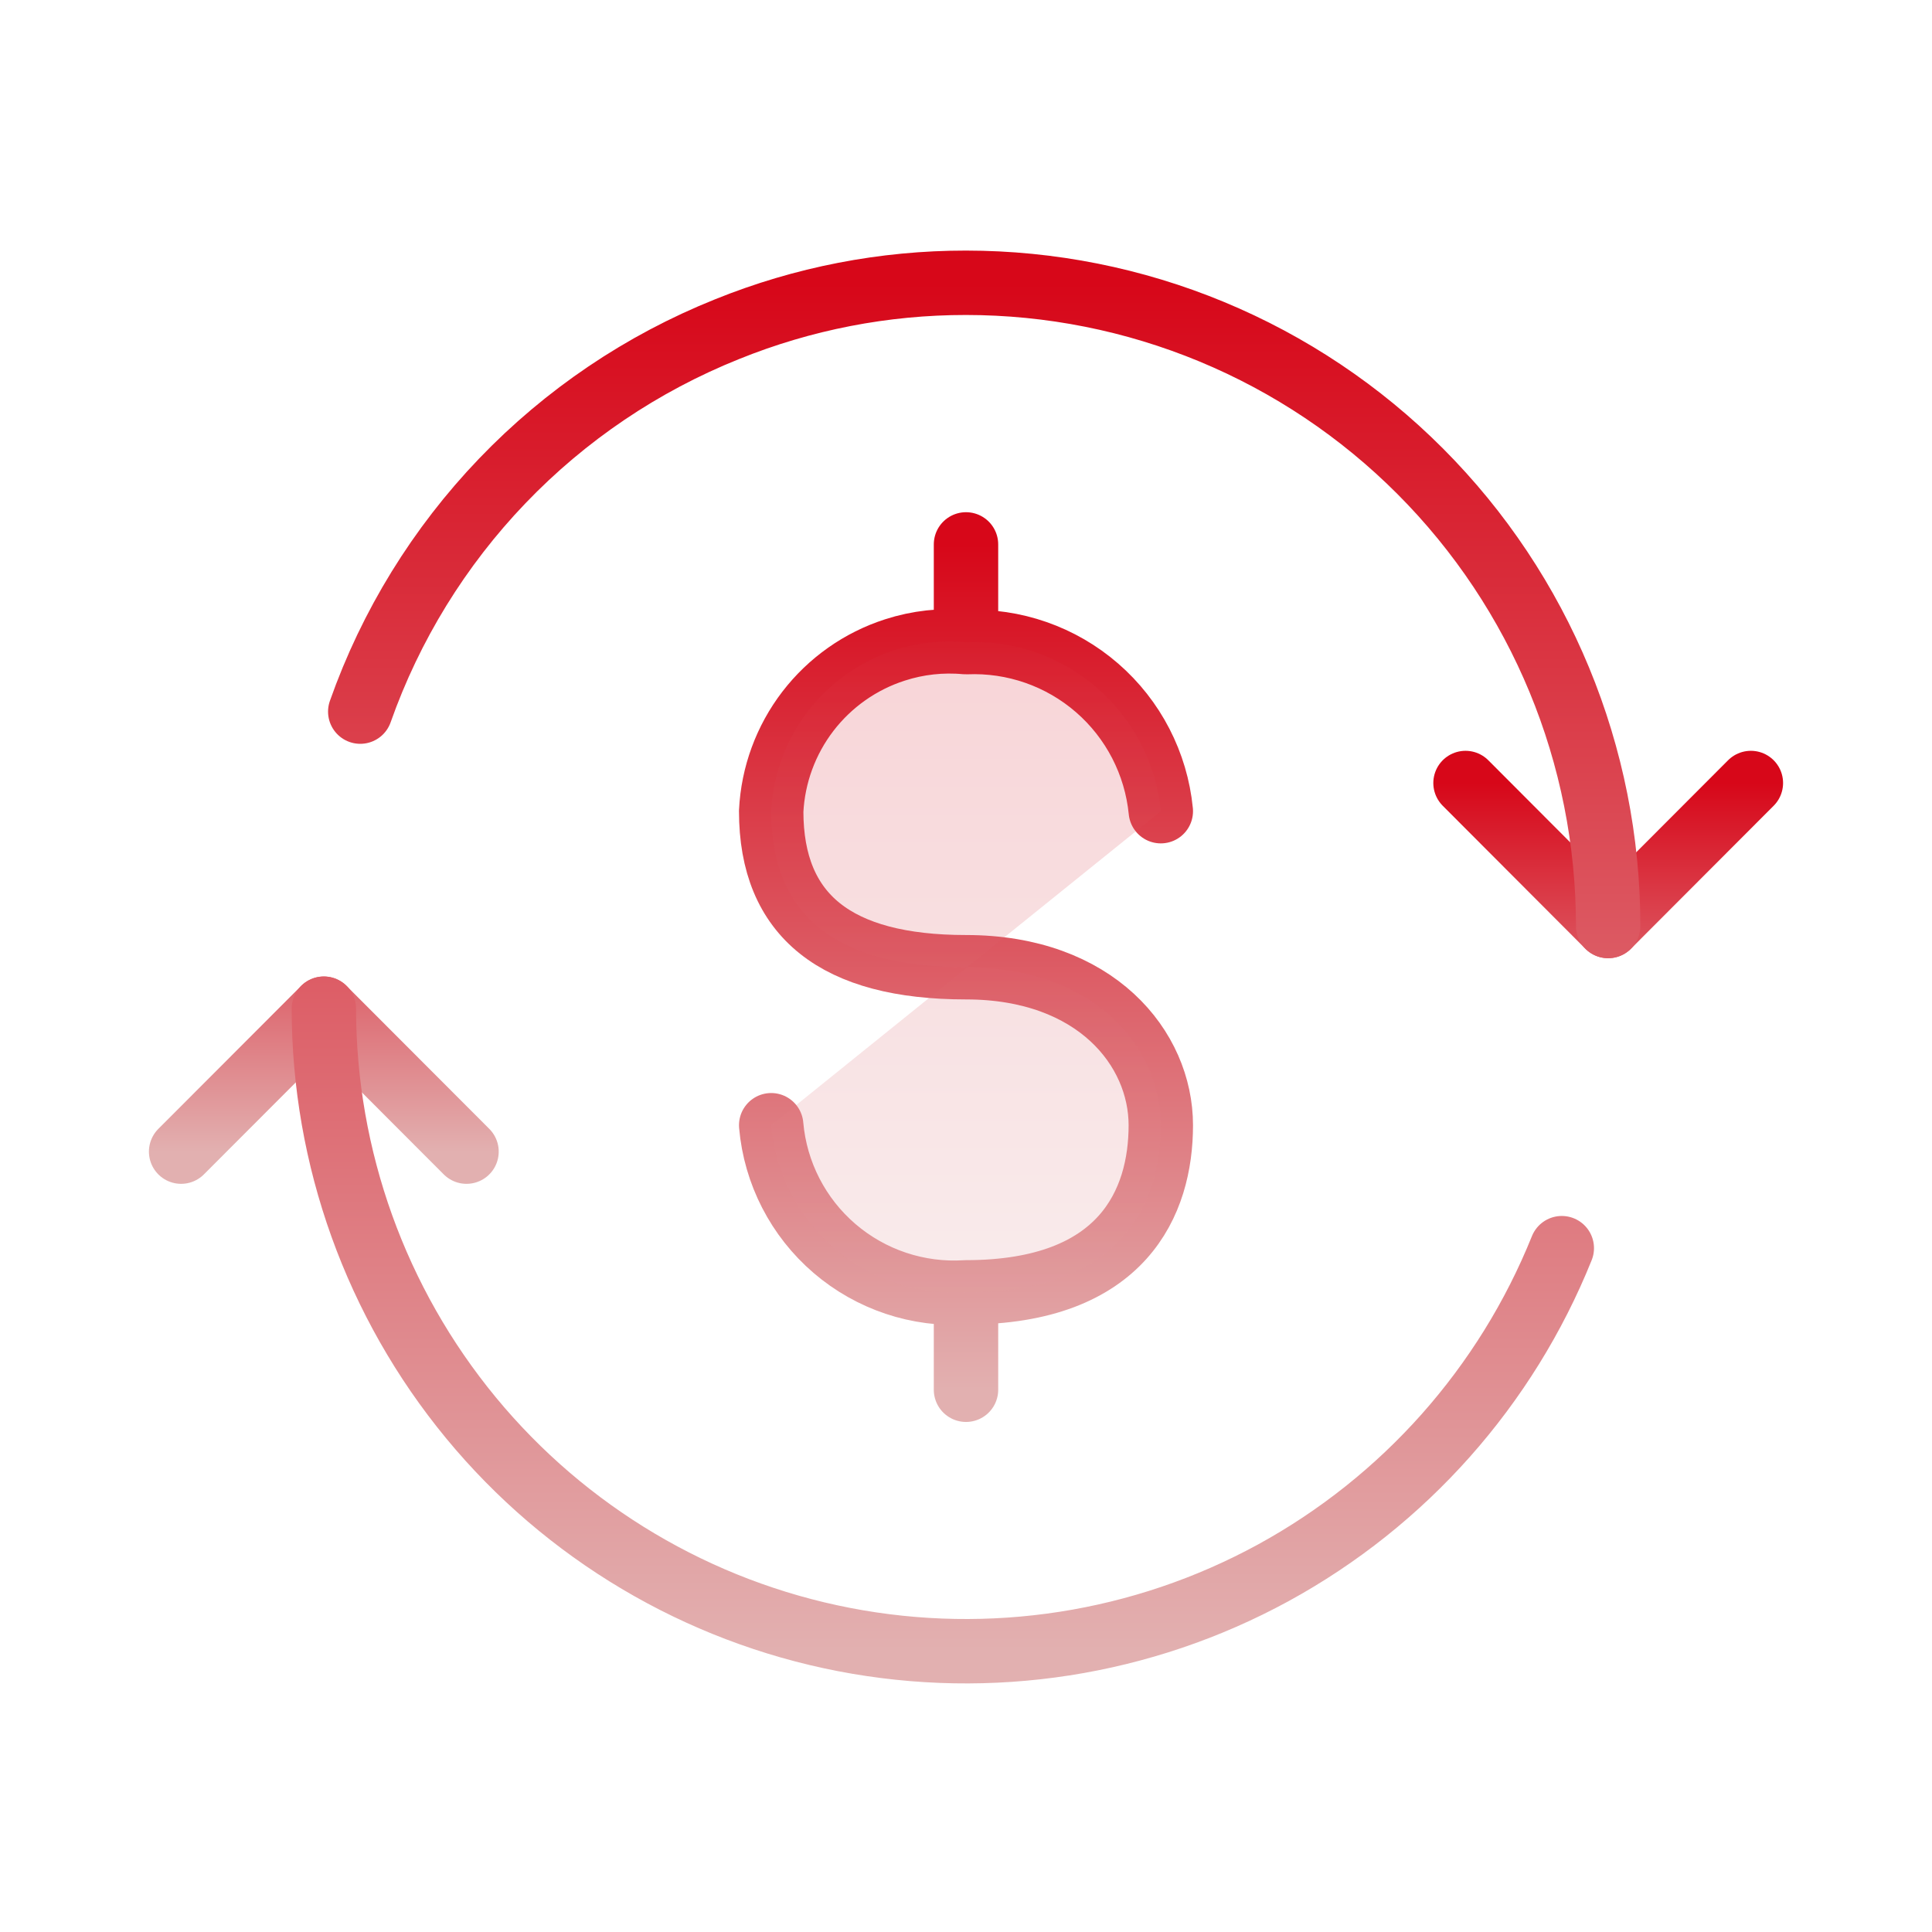
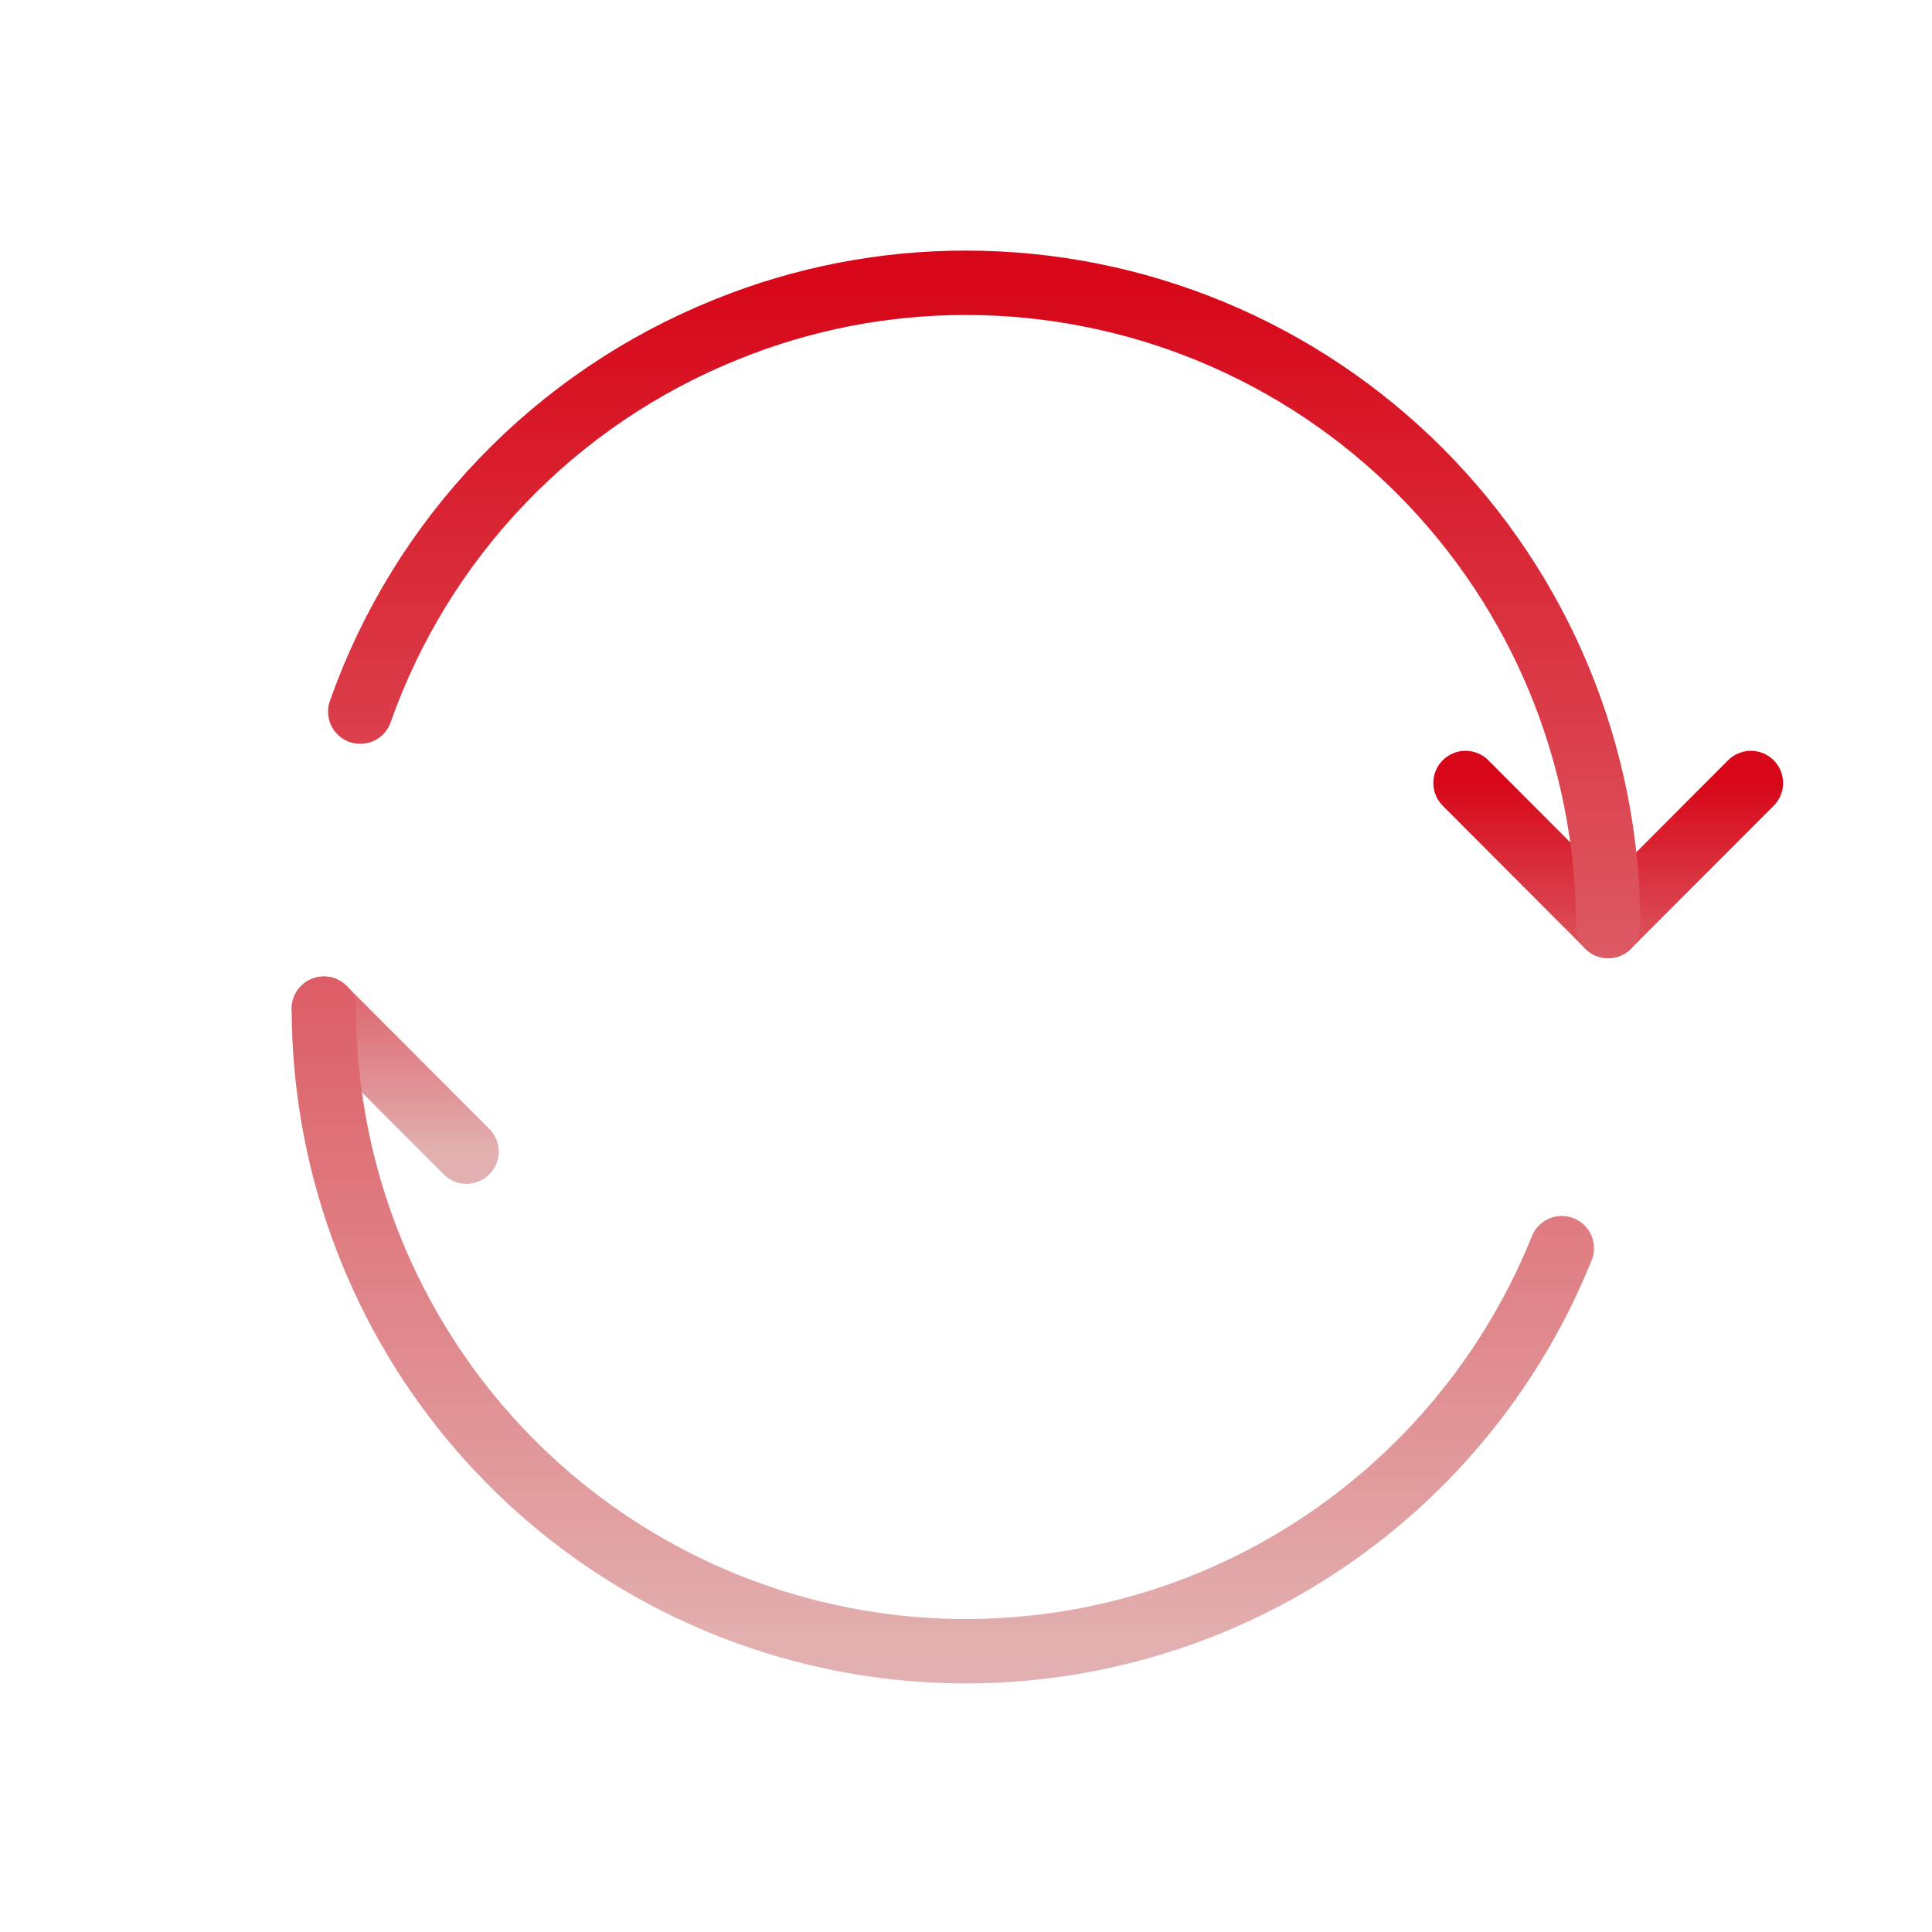
<svg xmlns="http://www.w3.org/2000/svg" width="60" height="60" viewBox="0 0 60 60" fill="none">
-   <path d="M14.488 35.765L10.057 31.327L5.625 35.765M45.513 24.317L49.943 28.757L54.375 24.317" stroke="url(#paint0_linear_564_2901)" stroke-width="2" stroke-linecap="round" stroke-linejoin="round" />
+   <path d="M14.488 35.765L10.057 31.327M45.513 24.317L49.943 28.757L54.375 24.317" stroke="url(#paint0_linear_564_2901)" stroke-width="2" stroke-linecap="round" stroke-linejoin="round" />
  <path d="M49.943 28.758C49.943 23.457 47.843 18.38 44.103 14.633C42.252 12.778 40.054 11.307 37.634 10.303C35.214 9.299 32.62 8.783 30 8.782C27.455 8.78 24.934 9.27 22.575 10.225C19.942 11.281 17.564 12.886 15.6 14.934C13.636 16.982 12.132 19.425 11.188 22.1M10.058 31.325C10.062 35.961 11.676 40.452 14.625 44.03C17.571 47.603 21.67 50.039 26.216 50.918C30.763 51.797 35.474 51.065 39.54 48.847C43.606 46.625 46.773 43.061 48.503 38.763" stroke="url(#paint1_linear_564_2901)" stroke-width="2" stroke-linecap="round" stroke-linejoin="round" />
-   <path d="M23.95 34.945C24.08 36.429 24.786 37.803 25.917 38.773C27.048 39.743 28.514 40.232 30 40.135C34.88 40.135 36.05 37.328 36.05 34.945C36.05 32.562 34.033 30.038 30 30.038C25.968 30.038 23.95 28.442 23.95 25.192C24.006 24.066 24.404 22.984 25.09 22.089C25.777 21.195 26.719 20.53 27.793 20.185C28.505 19.955 29.255 19.872 30 19.942C31.489 19.878 32.946 20.386 34.071 21.363C35.196 22.339 35.904 23.71 36.05 25.192M30 43.16V40.532M30 16.907V19.933" stroke="url(#paint2_linear_564_2901)" stroke-width="2" stroke-linecap="round" stroke-linejoin="round" />
-   <path opacity="0.2" d="M23.95 34.945C24.08 36.429 24.786 37.803 25.917 38.773C27.048 39.743 28.514 40.232 30 40.135C34.88 40.135 36.05 37.328 36.05 34.945C36.05 32.562 34.033 30.038 30 30.038C25.968 30.038 23.95 28.442 23.95 25.192C24.006 24.066 24.404 22.984 25.09 22.089C25.777 21.195 26.719 20.53 27.793 20.185C28.505 19.955 29.255 19.872 30 19.942C31.489 19.878 32.946 20.386 34.071 21.363C35.196 22.339 35.904 23.71 36.05 25.192M30 43.16V40.532V43.16ZM30 16.907V19.933V16.907Z" fill="url(#paint3_linear_564_2901)" />
  <defs>
    <linearGradient id="paint0_linear_564_2901" x1="30" y1="24.317" x2="30" y2="35.765" gradientUnits="userSpaceOnUse">
      <stop stop-color="#D70719" />
      <stop offset="1" stop-color="#E2B0B0" />
    </linearGradient>
    <linearGradient id="paint1_linear_564_2901" x1="30" y1="8.782" x2="30" y2="51.28" gradientUnits="userSpaceOnUse">
      <stop stop-color="#D70719" />
      <stop offset="1" stop-color="#E2B0B0" />
    </linearGradient>
    <linearGradient id="paint2_linear_564_2901" x1="30" y1="16.907" x2="30" y2="43.16" gradientUnits="userSpaceOnUse">
      <stop stop-color="#D70719" />
      <stop offset="1" stop-color="#E2B0B0" />
    </linearGradient>
    <linearGradient id="paint3_linear_564_2901" x1="30" y1="13.991" x2="30" y2="43.16" gradientUnits="userSpaceOnUse">
      <stop stop-color="#D70719" />
      <stop offset="1" stop-color="#E2B0B0" />
    </linearGradient>
  </defs>
</svg>